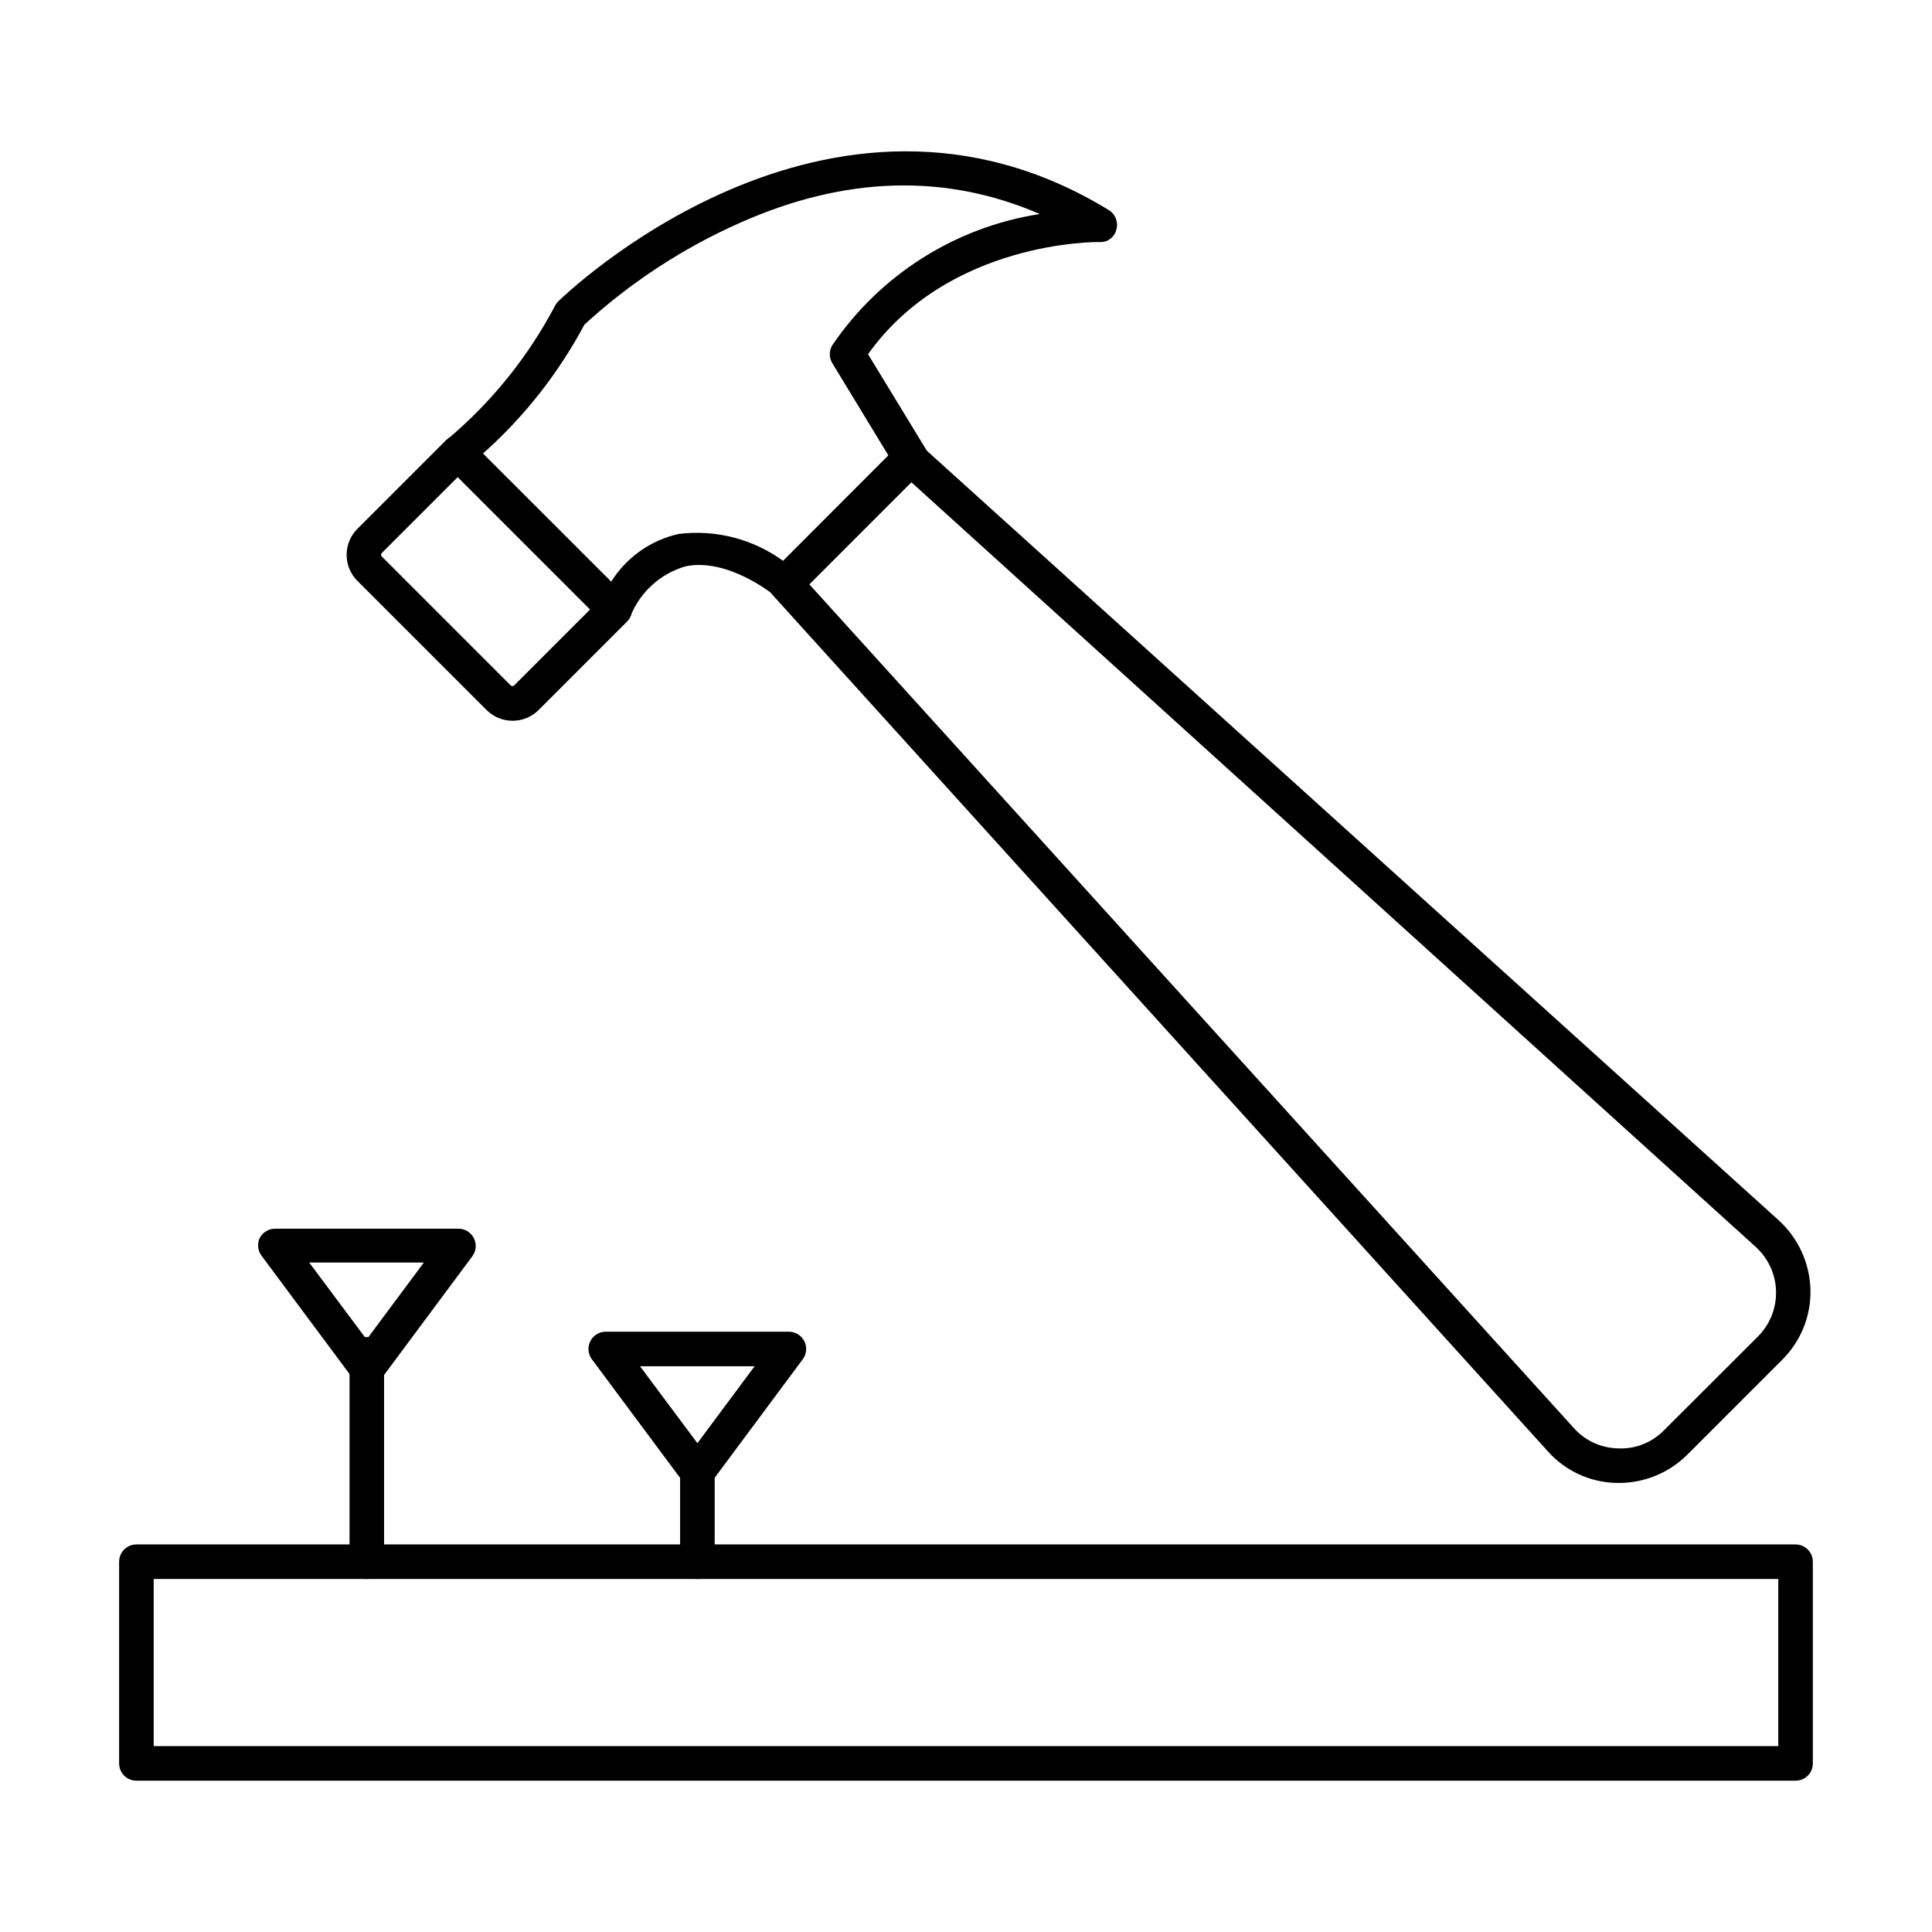
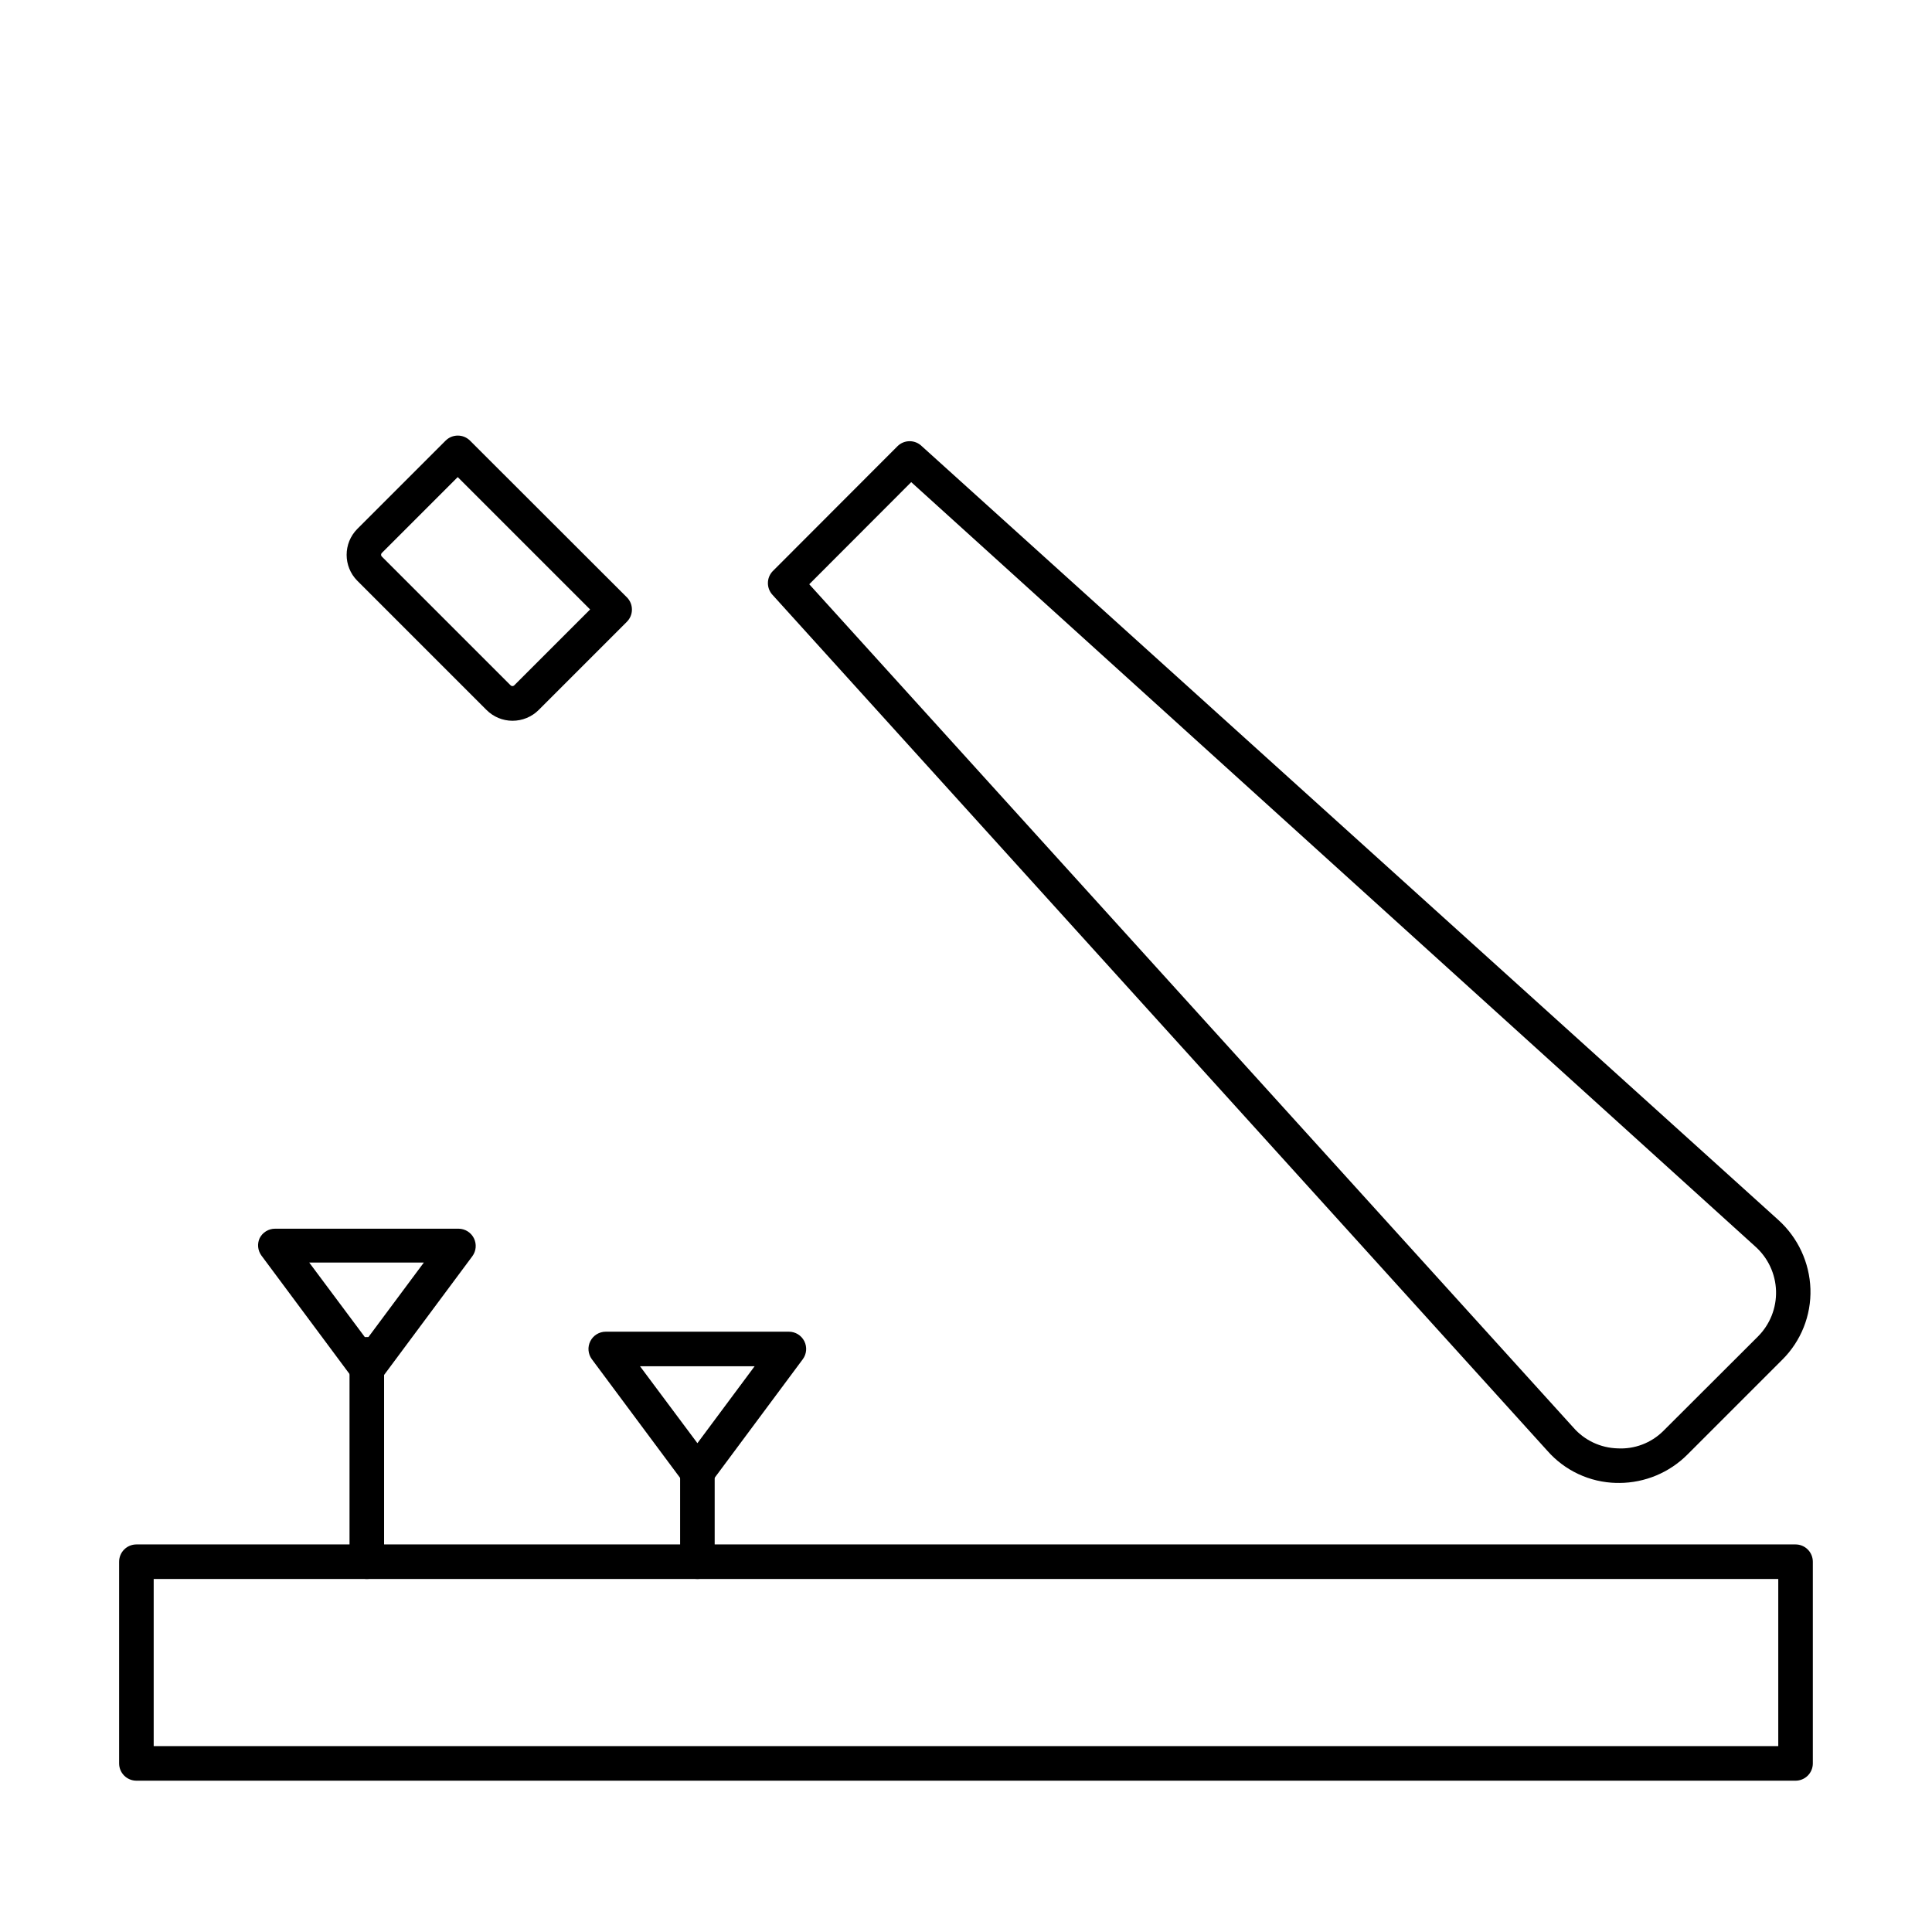
<svg xmlns="http://www.w3.org/2000/svg" fill="#000000" width="800px" height="800px" version="1.1" viewBox="144 144 512 512">
  <g>
    <path d="m619.84 615.9h-439.69c-2.531 0-4.582-2.051-4.582-4.578v-53.449c0-2.531 2.051-4.582 4.582-4.582h439.69c1.215 0 2.379 0.484 3.238 1.344s1.34 2.023 1.34 3.238v53.449c0 1.215-0.48 2.379-1.34 3.238s-2.023 1.34-3.238 1.34zm-435.11-9.16h430.53v-44.289h-430.53z" />
    <path d="m241.21 562.45c-2.531 0-4.582-2.051-4.582-4.578v-54.961c0-2.531 2.051-4.582 4.582-4.582s4.578 2.051 4.578 4.582v54.961c0 1.215-0.48 2.379-1.34 3.238-0.859 0.859-2.023 1.34-3.238 1.34z" />
    <path d="m241.25 511.25c-1.441 0-2.801-0.68-3.664-1.832l-24.32-32.703c-0.965-1.332-1.141-3.082-0.461-4.578 0.785-1.559 2.383-2.531 4.125-2.519h48.594c1.719 0.012 3.285 0.984 4.059 2.519 0.77 1.535 0.621 3.375-0.395 4.762l-24.273 32.656c-0.855 1.172-2.215 1.867-3.664 1.879zm-15.297-32.656 15.207 20.383 15.16-20.383z" />
    <path d="m328.82 562.45c-2.531 0-4.582-2.051-4.582-4.578v-23.727c0-2.527 2.051-4.578 4.582-4.578 2.527 0 4.578 2.051 4.578 4.578v23.727c0 1.215-0.48 2.379-1.34 3.238s-2.023 1.34-3.238 1.34z" />
    <path d="m328.82 538.73c-1.441 0-2.801-0.68-3.664-1.832l-24.32-32.703c-1.016-1.387-1.168-3.227-0.395-4.762 0.773-1.535 2.34-2.508 4.059-2.519h48.594c1.719 0.012 3.285 0.984 4.059 2.519s0.621 3.375-0.395 4.762l-24.273 32.656c-0.855 1.172-2.215 1.867-3.664 1.879zm-15.207-32.656 15.207 20.383 15.16-20.383z" />
-     <path d="m306.89 310.09c-1.227-0.004-2.394-0.5-3.254-1.371l-41.539-41.543c-0.895-0.938-1.352-2.211-1.254-3.5 0.094-1.293 0.734-2.484 1.758-3.277 11.66-9.816 21.32-21.789 28.441-35.27 0.234-0.473 0.543-0.902 0.914-1.281 0.734-0.688 71.219-69.801 145.88-24.184 1.762 1.074 2.586 3.195 2.016 5.176-0.492 2.086-2.445 3.492-4.578 3.301-0.414 0-39.711-0.457-61.234 29.727l15.344 25.191-0.004-0.004c1.078 1.801 0.797 4.102-0.684 5.586l-33.207 33.207c-1.75 1.602-4.434 1.602-6.184 0 0 0-12.184-10.078-23.543-7.785-6.695 1.906-12.125 6.812-14.699 13.281-0.664 1.324-1.926 2.246-3.391 2.473zm-34.855-45.801 33.895 33.938-0.004 0.004c4.031-6.488 10.504-11.078 17.957-12.734 9.871-1.219 19.836 1.387 27.844 7.281l27.848-27.848-14.977-24.641c-0.926-1.484-0.926-3.367 0-4.852 12.723-18.684 32.625-31.258 54.961-34.719-24.961-10.809-51.617-10.074-79.465 2.336-15.113 6.695-29.035 15.805-41.219 26.977-6.859 12.871-15.945 24.426-26.84 34.121z" />
    <path d="m573.17 536.99h-0.824c-7.039-0.152-13.688-3.262-18.32-8.562l-205.28-226.76c-1.656-1.762-1.656-4.512 0-6.273l33.16-33.207c1.77-1.688 4.551-1.688 6.32 0l227.04 205.1c5.211 4.695 8.285 11.309 8.52 18.32 0.211 7.008-2.492 13.789-7.465 18.73l-25.145 25.145c-4.777 4.777-11.246 7.477-18 7.512zm-214.71-238.16 202.48 223.46c2.961 3.41 7.215 5.418 11.727 5.543 4.496 0.25 8.891-1.414 12.09-4.578l25.145-25.098v-0.004c3.18-3.195 4.902-7.559 4.766-12.066-0.141-4.504-2.129-8.754-5.496-11.75l-223.69-202.57z" />
    <path d="m279.82 335.01c-2.598 0-5.09-1.039-6.914-2.887l-34.215-34.215v0.004c-3.773-3.805-3.773-9.938 0-13.742l23.402-23.402h0.004c1.785-1.777 4.668-1.777 6.457 0l41.586 41.543v-0.004c0.859 0.863 1.336 2.035 1.328 3.254-0.004 1.199-0.48 2.352-1.328 3.203l-23.402 23.402v0.004c-1.84 1.824-4.328 2.844-6.918 2.84zm-14.52-64.578-20.152 20.152c-0.207 0.25-0.207 0.617 0 0.867l34.215 34.215c0.254 0.207 0.617 0.207 0.871 0l20.152-20.152z" />
  </g>
</svg>